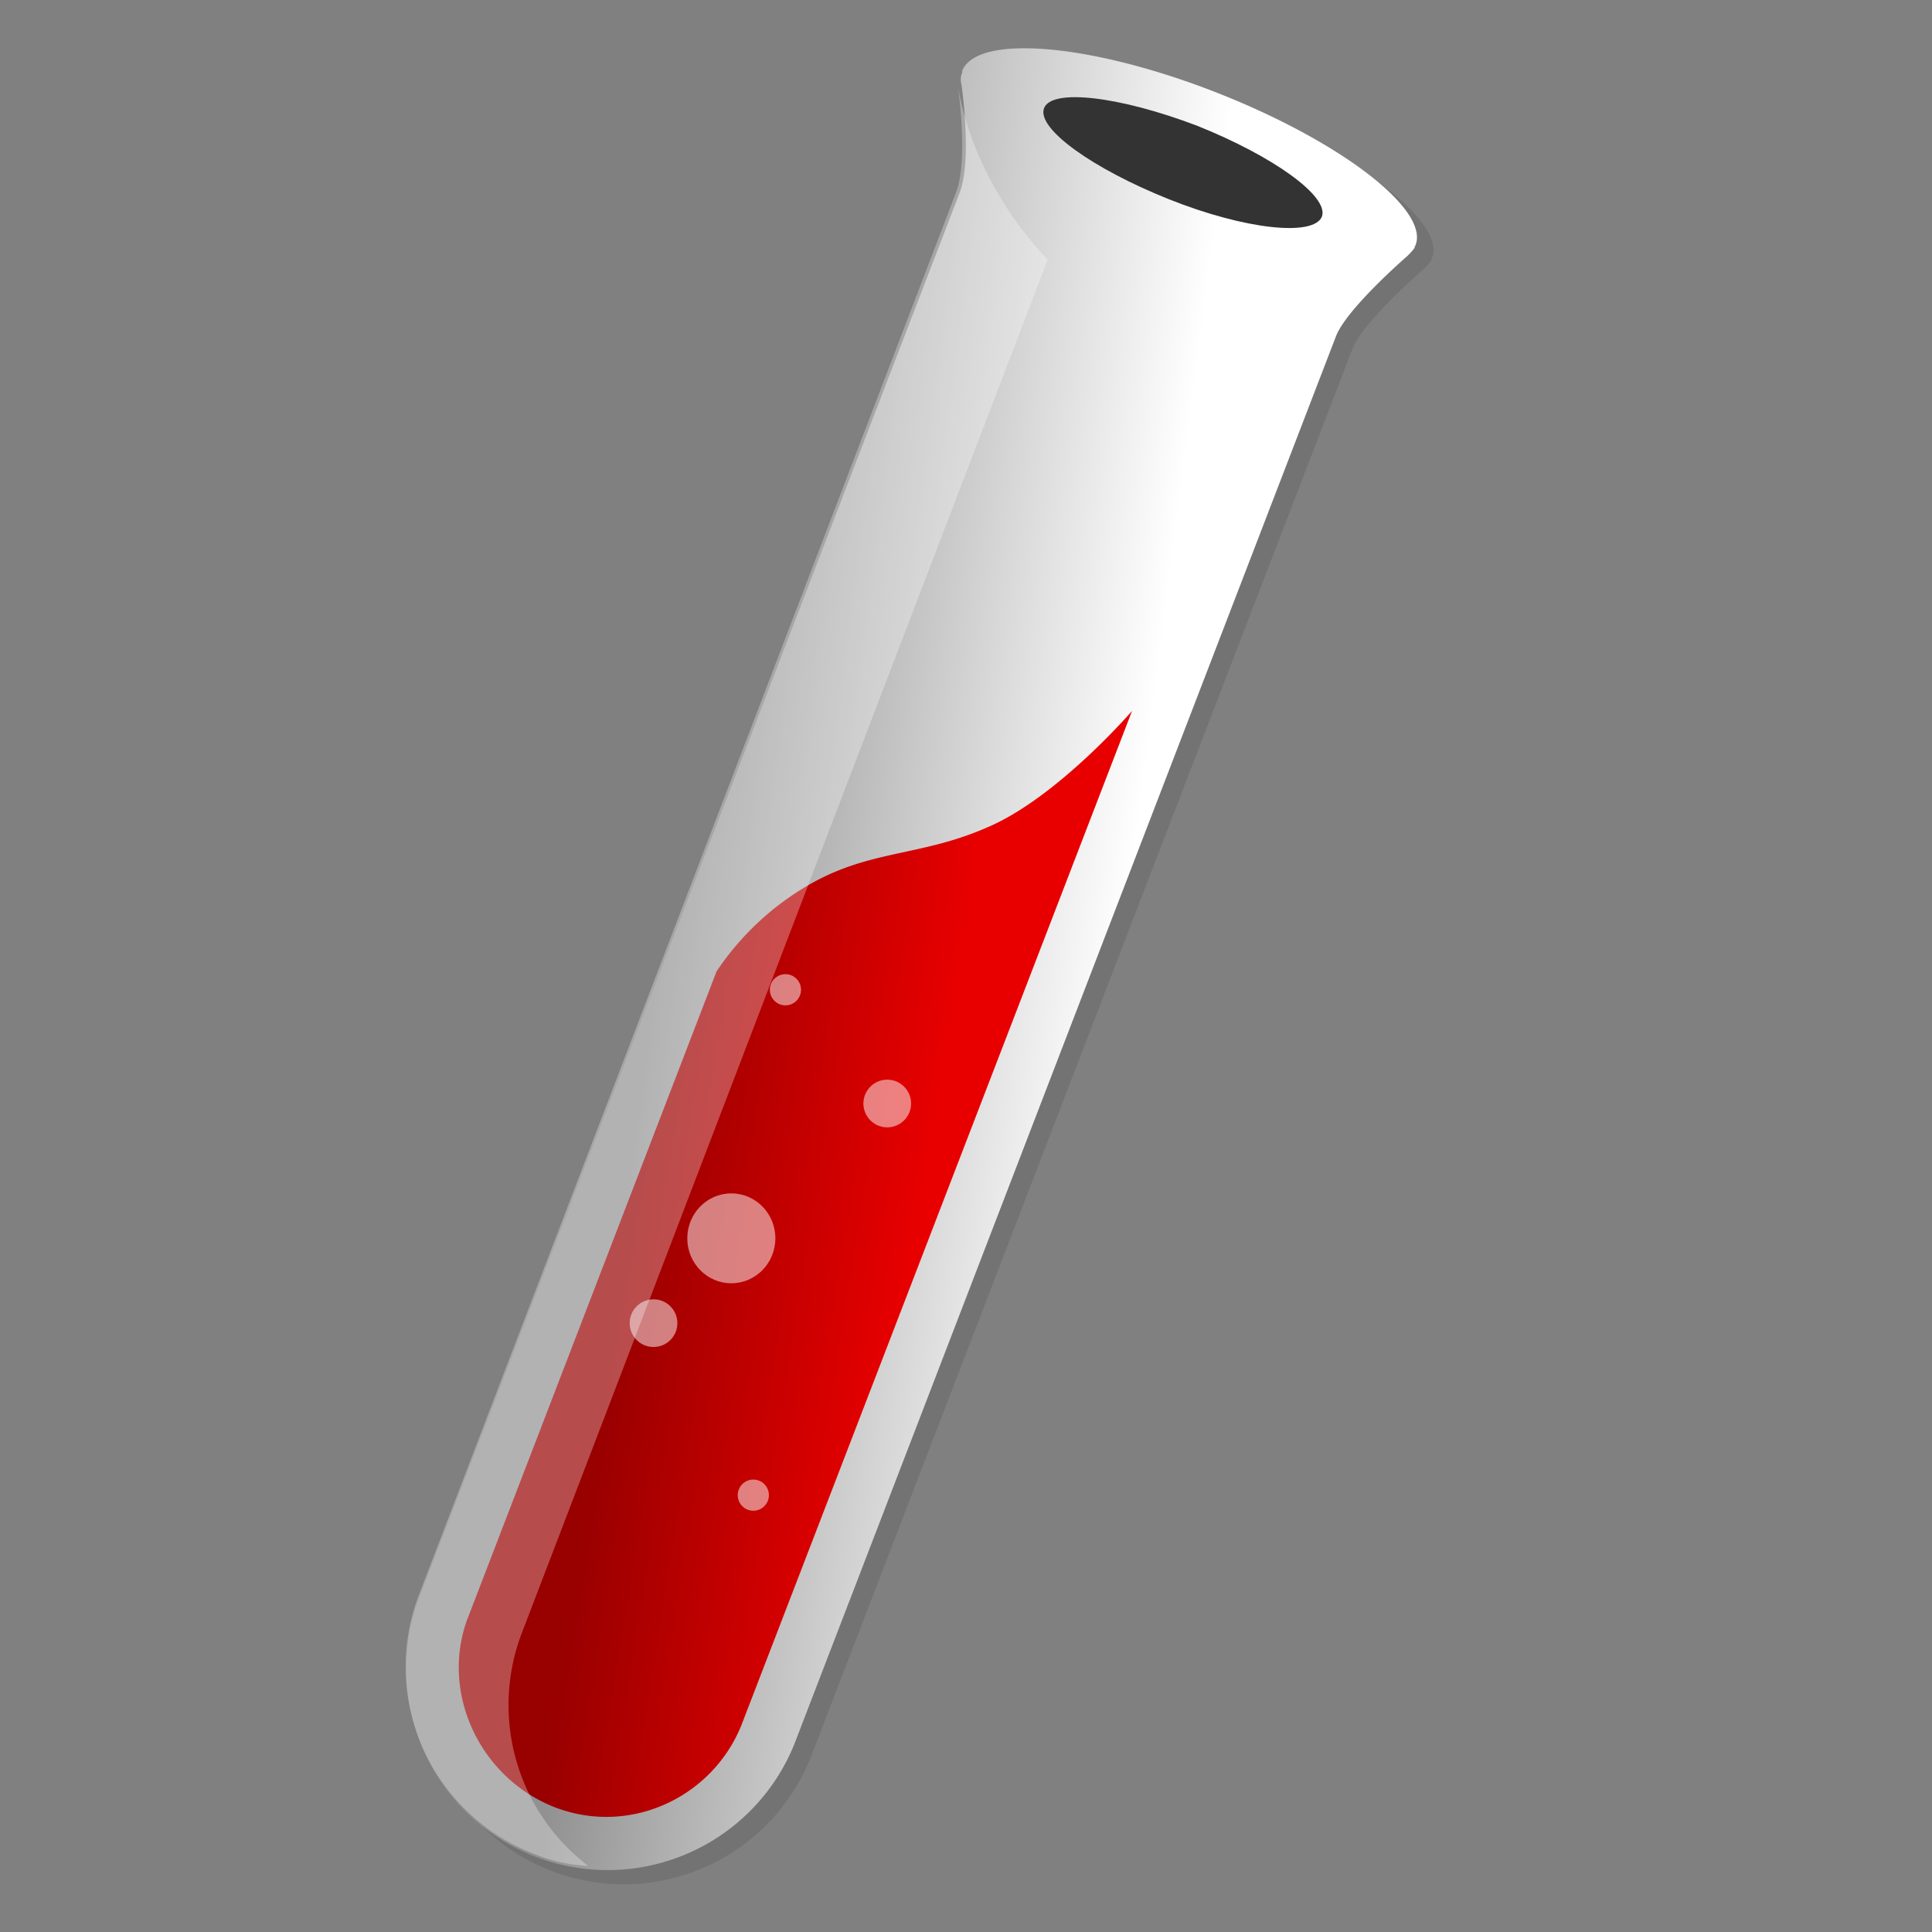
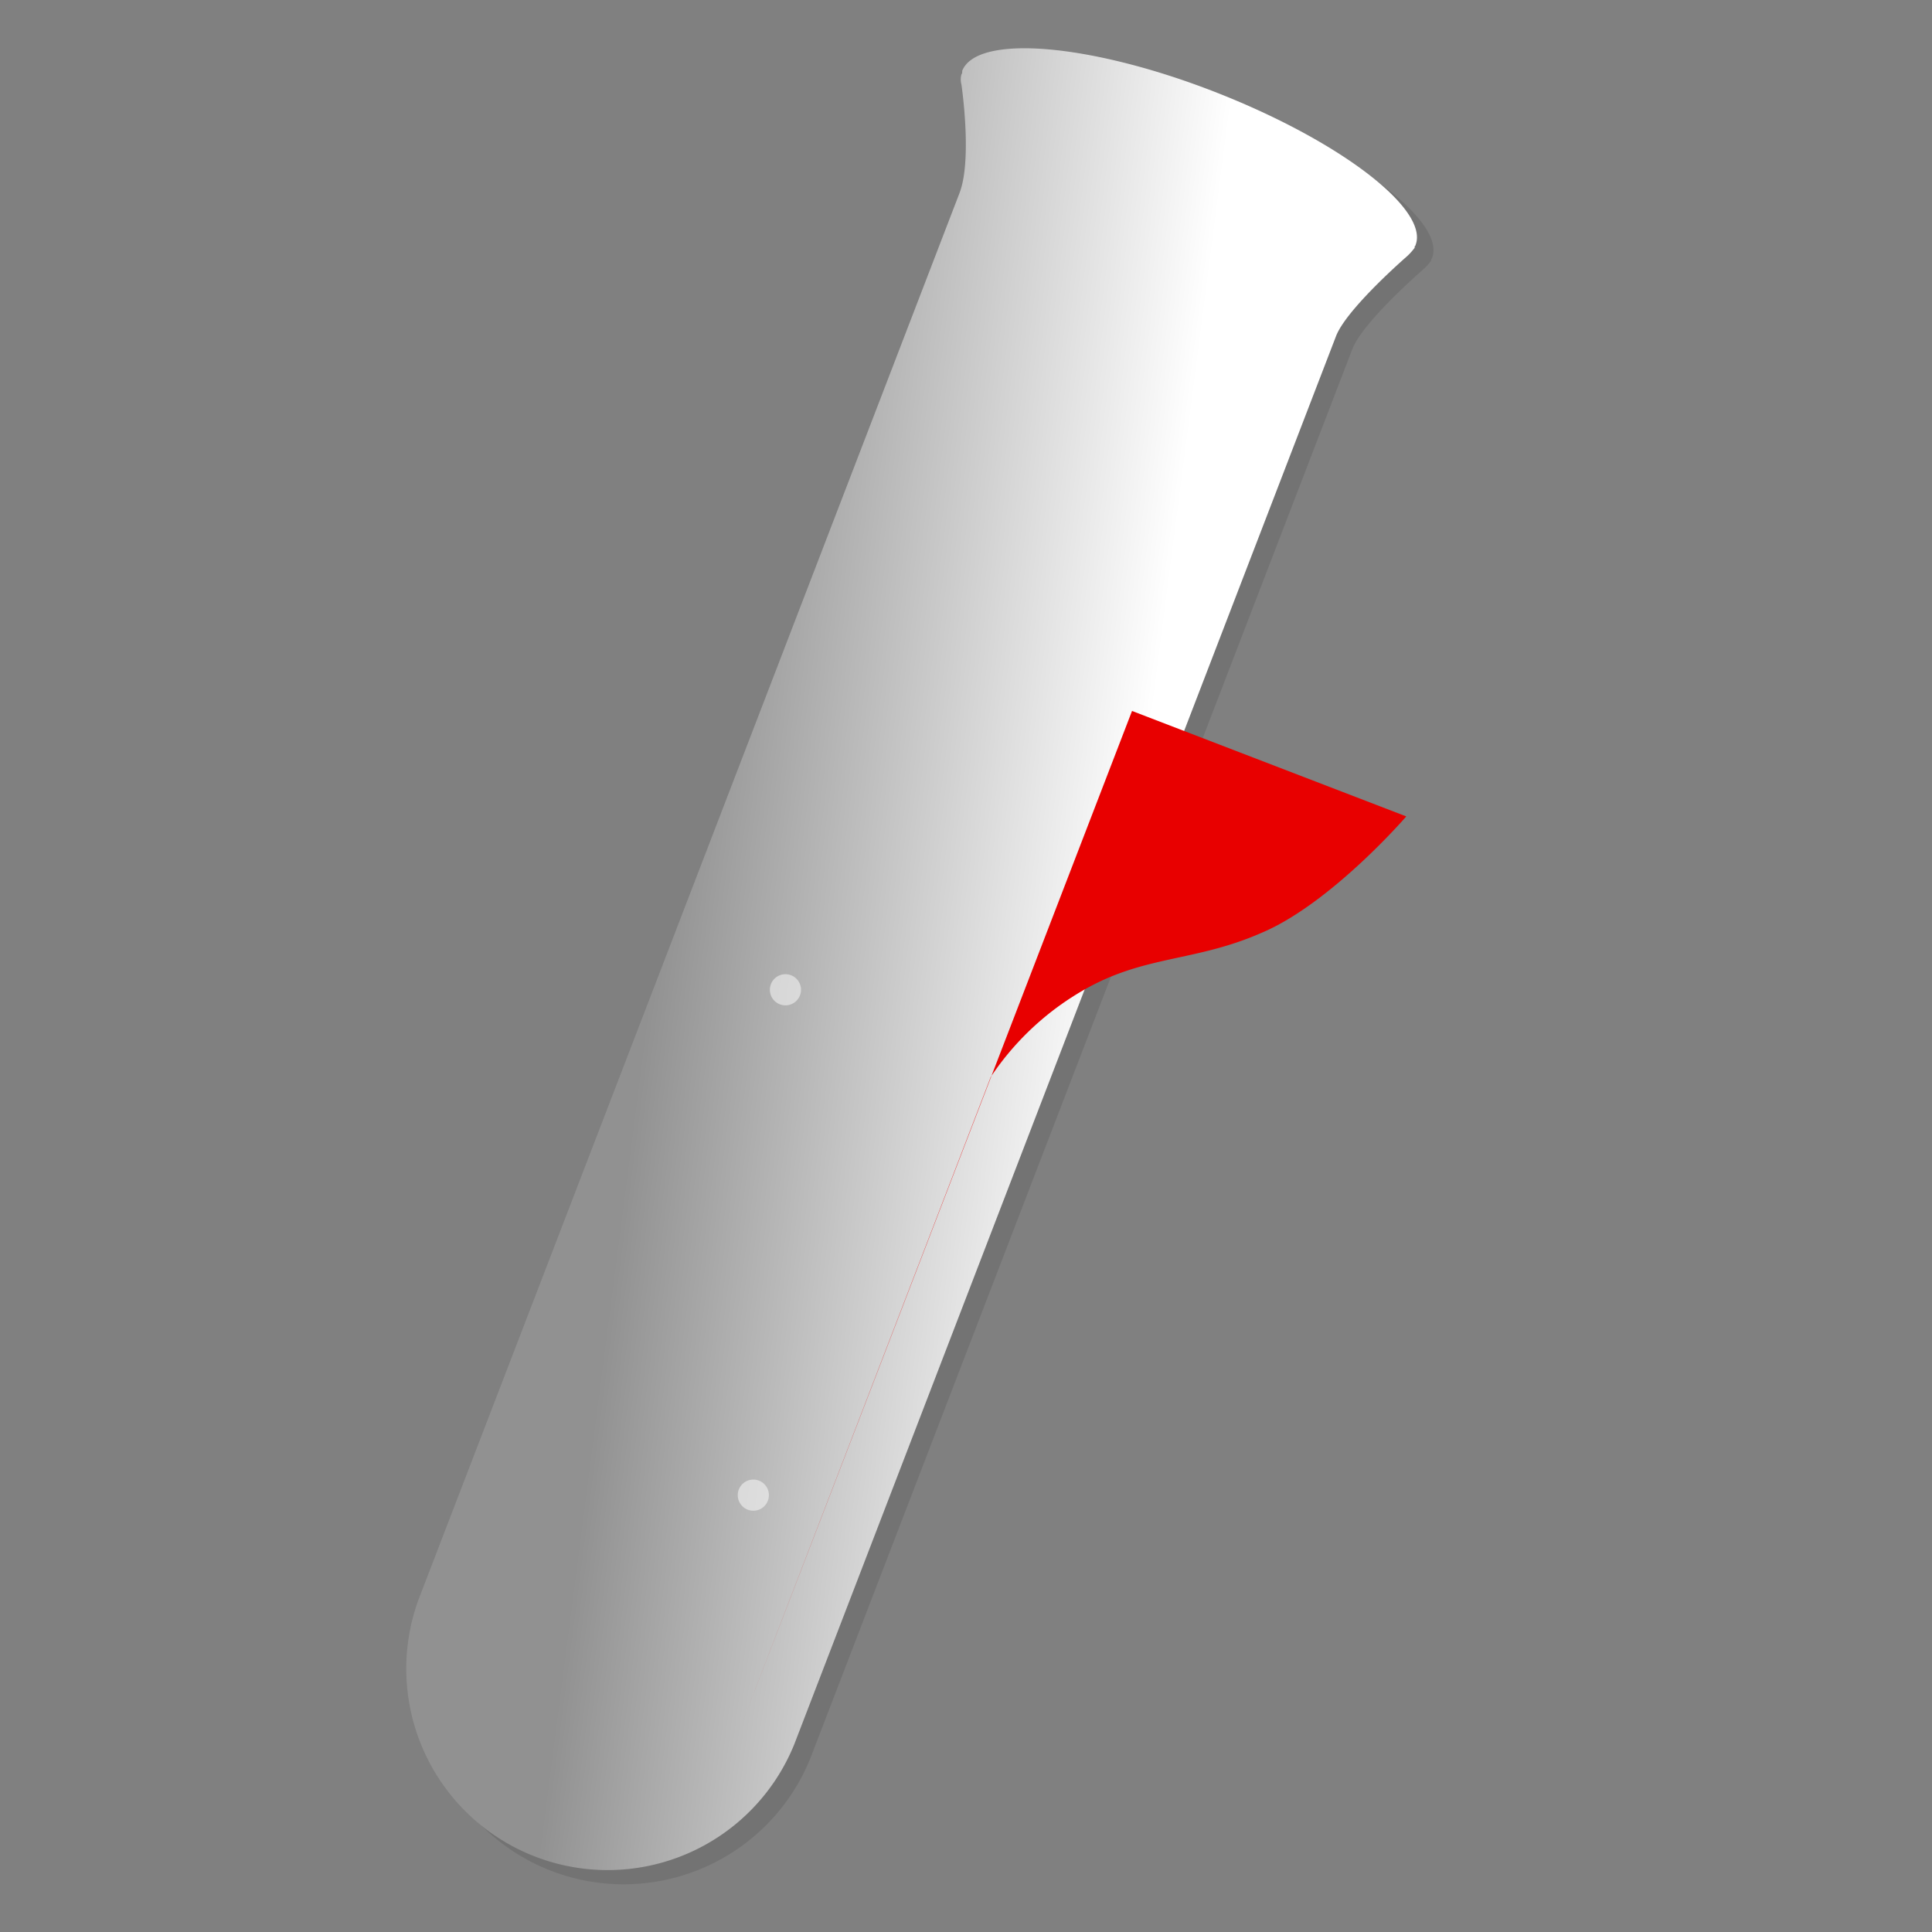
<svg xmlns="http://www.w3.org/2000/svg" id="Layer_1" data-name="Layer 1" viewBox="0 0 512 512">
  <rect x="0" y="0" width="512" height="512" fill="#808080" stroke="none" />
  <defs>
    <style>.cls-1{opacity:0.1;}.cls-1,.cls-5{isolation:isolate;}.cls-2{fill:url(#linear-gradient);}.cls-3{fill:url(#linear-gradient-2);}.cls-4{fill:#333;}.cls-5,.cls-7{fill:#fff;}.cls-5{opacity:0.3;}.cls-6{opacity:0.5;}</style>
    <linearGradient id="linear-gradient" x1="-654.96" y1="2536.47" x2="-654.75" y2="2536.42" gradientTransform="matrix(561.01, 0, 0, -1011.59, 367615.34, 2566110.55)" gradientUnits="userSpaceOnUse">
      <stop offset="0" stop-color="#919191" />
      <stop offset="1" stop-color="#fff" />
    </linearGradient>
    <linearGradient id="linear-gradient-2" x1="-656.03" y1="2535.63" x2="-655.84" y2="2535.58" gradientTransform="matrix(373.69, 0, 0, -614.11, 245322.25, 1557460.87)" gradientUnits="userSpaceOnUse">
      <stop offset="0" stop-color="#900" />
      <stop offset="1" stop-color="#e80000" />
    </linearGradient>
  </defs>
  <path class="cls-1" d="M259.17,23.12a5.06,5.06,0,0,0,0,2.68s2.92,19.68-.49,28.68L115.27,427.35a53.36,53.36,0,0,0,99.66,38.16L358.34,92.64c2.67-7.29,19-21.39,19-21.39a15.25,15.25,0,0,0,1.94-2.19v-.24c0-.24.25-.24.25-.49,3.64-9.48-20.18-27.71-53.23-40.59s-63-15.31-66.85-5.59C259.41,22.39,259.17,22.64,259.17,23.12Z" />
  <path class="cls-2" d="M254.79,19.72a5,5,0,0,0,0,2.67s2.92,19.69-.48,28.69L110.9,423.94a53.36,53.36,0,0,0,99.65,38.16L354,89.24c2.67-7.29,18.95-21.39,18.95-21.39a16,16,0,0,0,1.95-2.19v-.24c0-.25.24-.25.24-.49,3.65-9.48-20.17-27.71-53.23-40.59S258.93,9,255,18.75c0,.48,0,.73-.25,1Z" />
-   <path class="cls-3" d="M300,188.41,196.46,457.24c-7.78,19.2-29.66,29.41-49.59,21.64-19.69-7.78-30.14-30.14-23.09-49.59l66.11-171.85a73.69,73.69,0,0,1,24.31-22.85c16.29-9.48,29.66-7.53,47.4-15.31,18.47-7.78,38.4-30.87,38.4-30.87Z" />
-   <path class="cls-4" d="M350.32,57.4c1.94-5.35-12.88-16-33.06-24.07-20.42-7.78-38.65-10-40.59-4.62s12.88,16,33.06,24.07,38.4,10,40.59,4.62Z" />
-   <path class="cls-5" d="M253.82,22.64s2.92,19.68-.49,28.44L110.9,423a53.13,53.13,0,0,0,30.62,68.3,42.07,42.07,0,0,0,14.34,3.16,53.55,53.55,0,0,1-17.74-61.25L277.64,68.82c.24,0-19-18-23.82-46.18Z" />
+   <path class="cls-3" d="M300,188.41,196.46,457.24l66.11-171.85a73.69,73.69,0,0,1,24.31-22.85c16.29-9.48,29.66-7.53,47.4-15.31,18.47-7.78,38.4-30.87,38.4-30.87Z" />
  <g class="cls-6">
    <circle class="cls-7" cx="208.15" cy="262.3" r="4.13" />
-     <circle class="cls-7" cx="235.13" cy="292.44" r="6.32" />
-     <ellipse class="cls-7" cx="193.81" cy="328.17" rx="11.67" ry="11.91" />
-     <circle class="cls-7" cx="174.85" cy="349.81" r="6.32" transform="matrix(1, 0, 0, 1, -1.66, 0.84)" />
    <circle class="cls-7" cx="199.64" cy="396.23" r="4.13" />
  </g>
</svg>